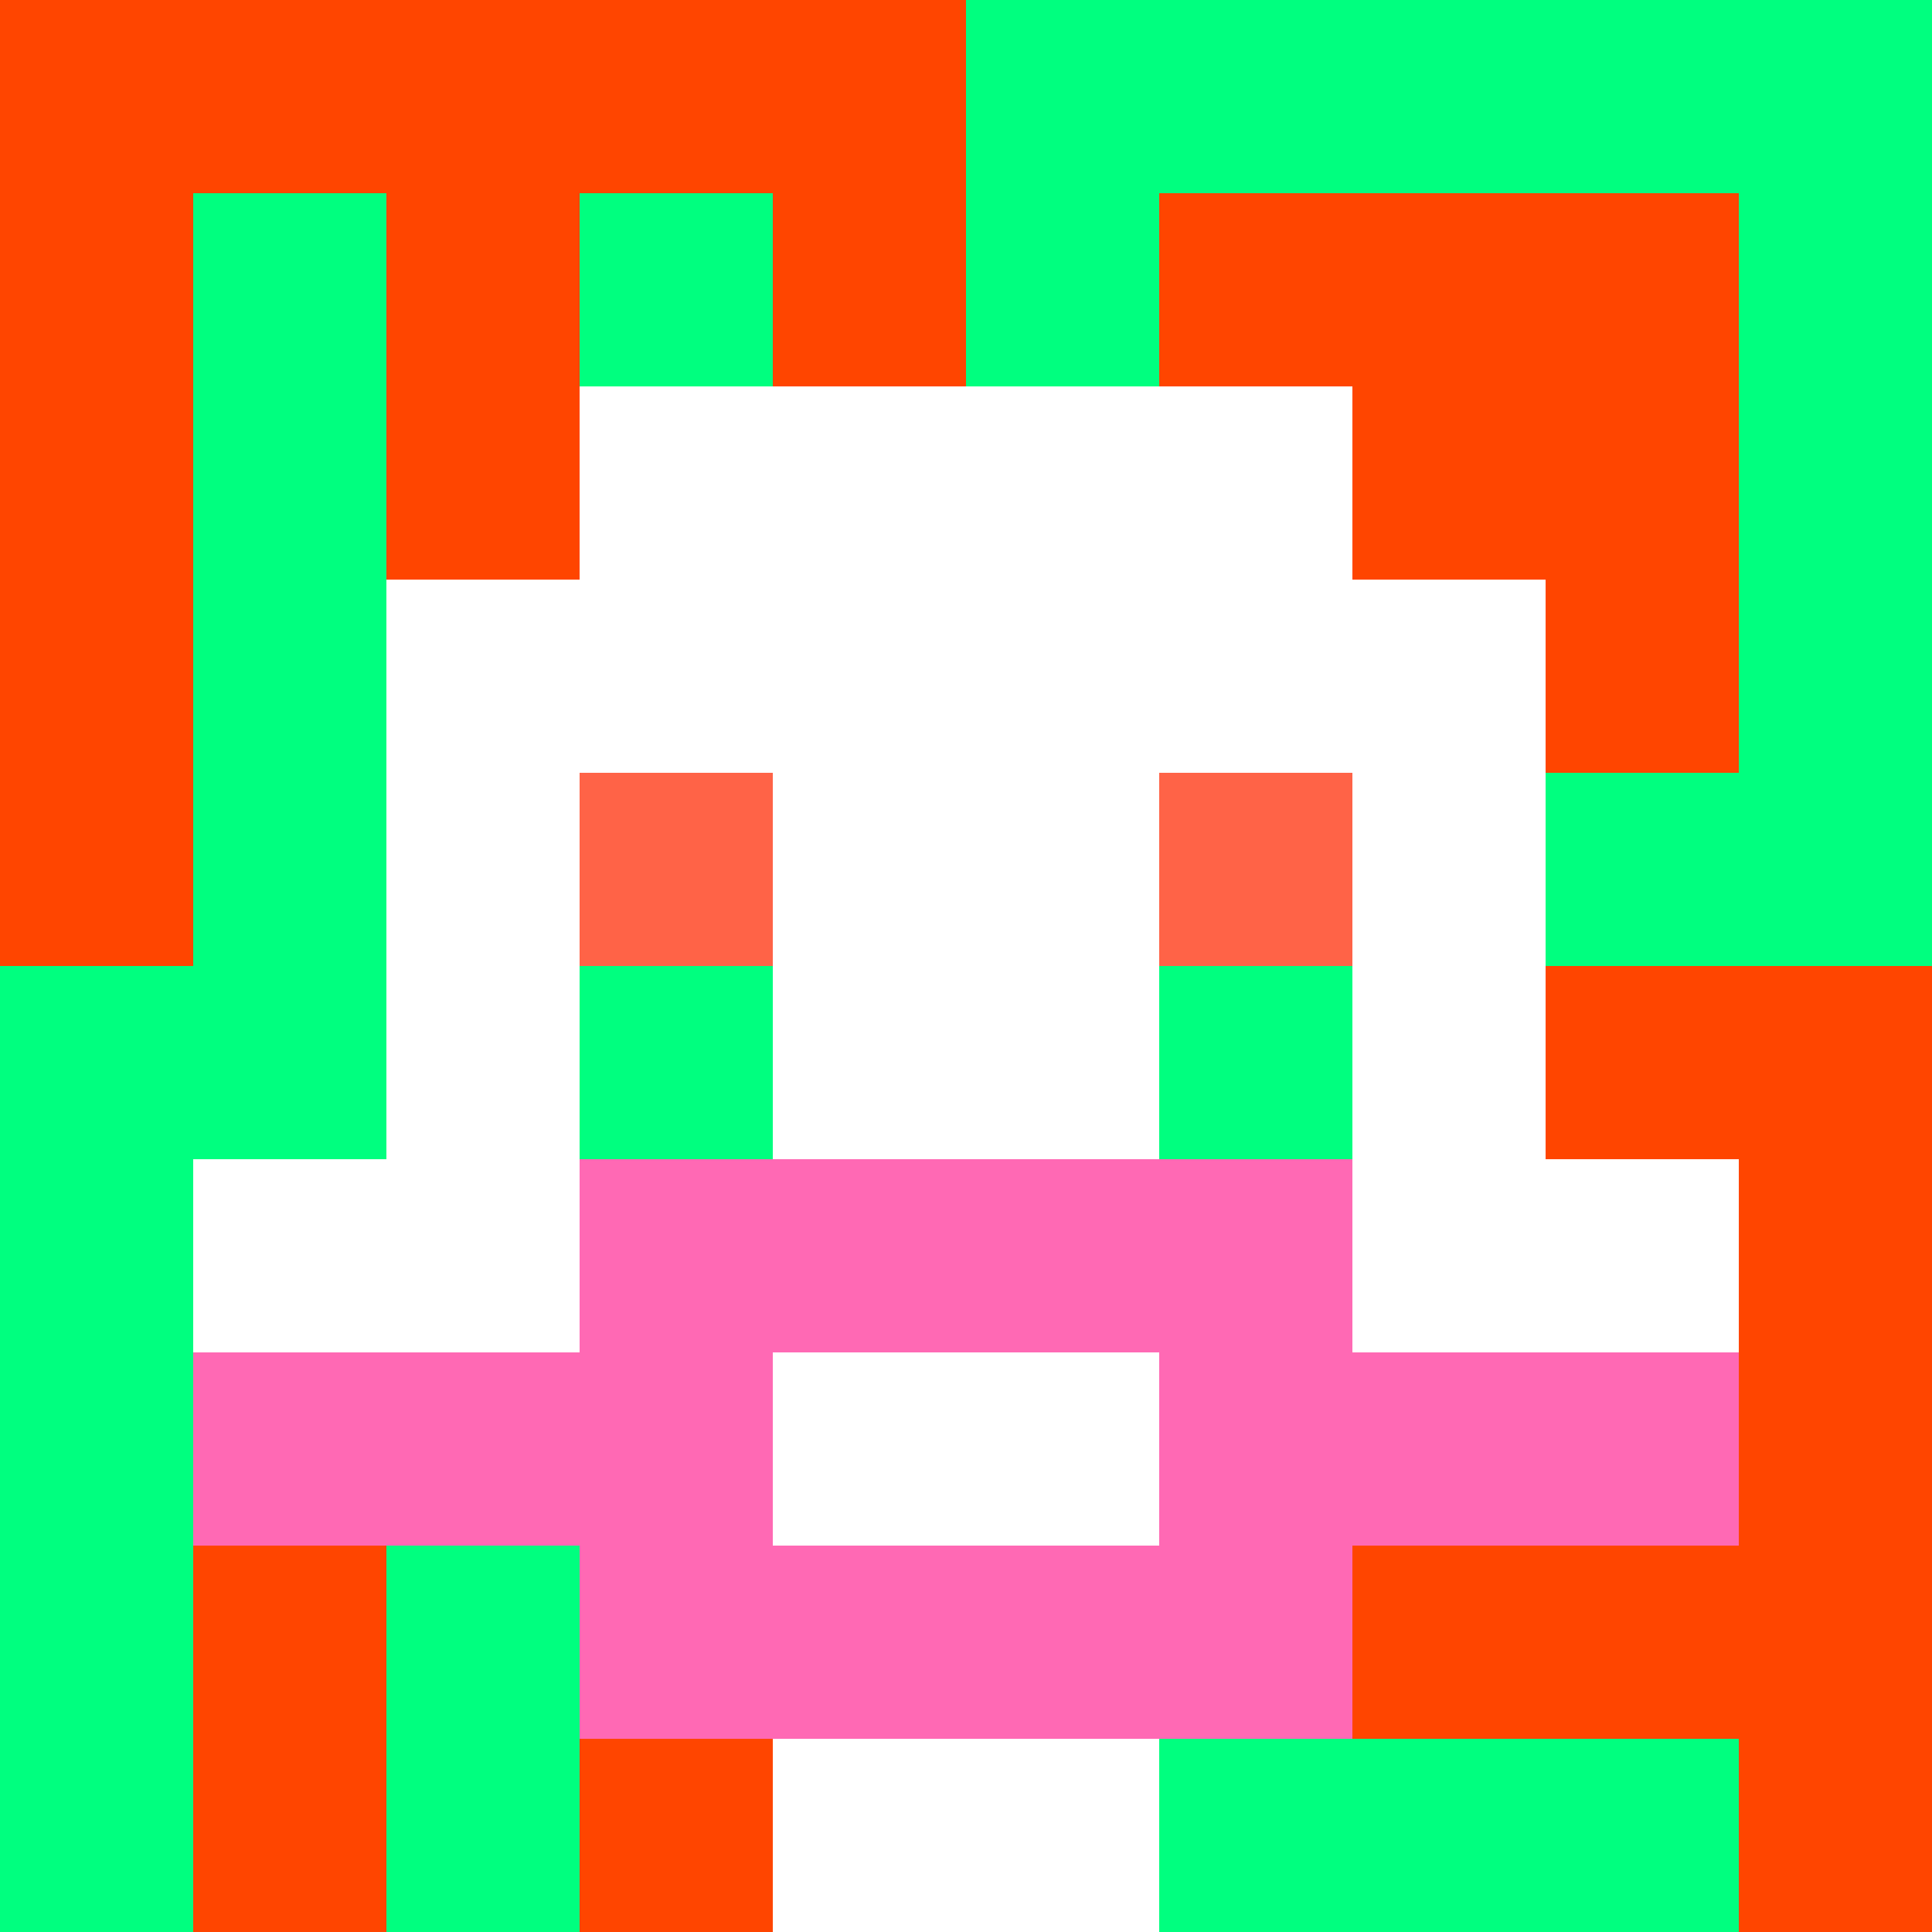
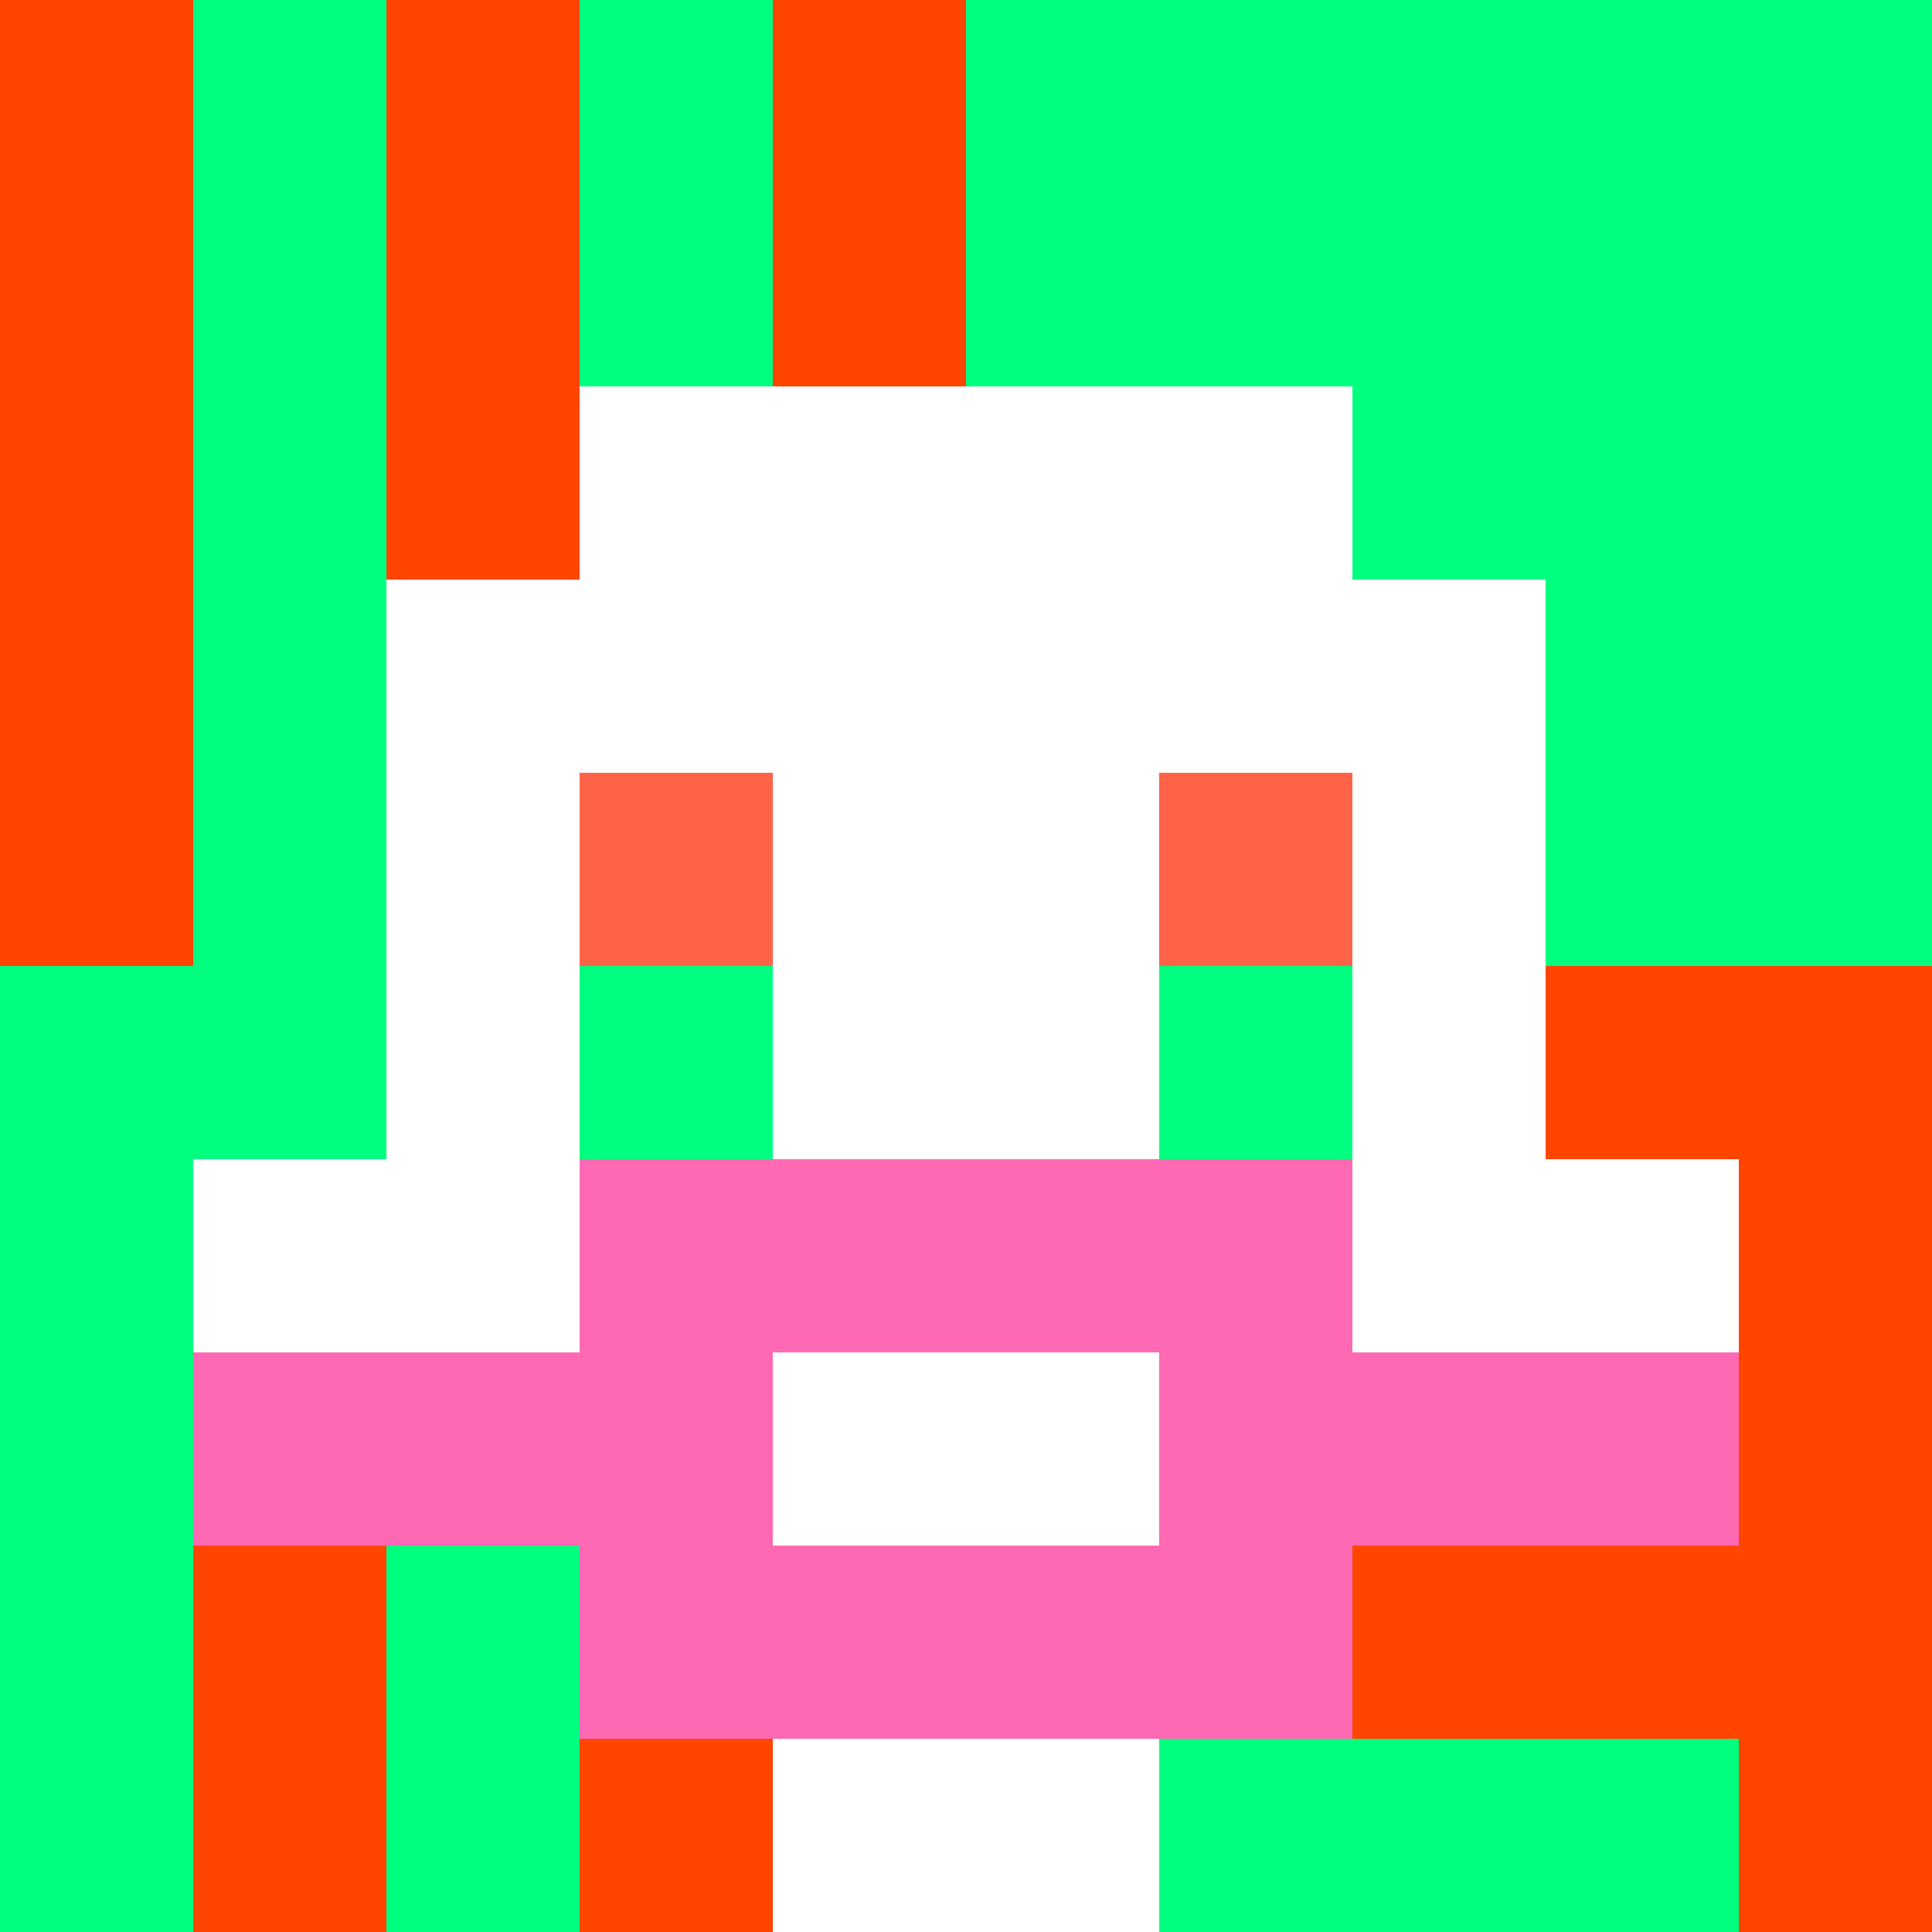
<svg xmlns="http://www.w3.org/2000/svg" version="1.1" width="600" height="600" viewBox="0 0 966 966">
  <title>'goose-pfp-classic' by Dmitri Cherniak</title>
  <desc>The Goose Is Loose</desc>
-   <rect width="100%" height="100%" fill="#7272cc" />
  <g>
    <g id="0-0">
      <rect x="0" y="0" height="966" width="966" fill="#00FF7F" />
      <g>
-         <rect id="0-0-0-0-5-1" x="0" y="0" width="483" height="96.6" fill="#FF4500" />
        <rect id="0-0-0-0-1-5" x="0" y="0" width="96.6" height="483" fill="#FF4500" />
        <rect id="0-0-2-0-1-5" x="193.2" y="0" width="96.6" height="483" fill="#FF4500" />
        <rect id="0-0-4-0-1-5" x="386.4" y="0" width="96.6" height="483" fill="#FF4500" />
-         <rect id="0-0-6-1-3-3" x="579.6" y="96.6" width="289.8" height="289.8" fill="#FF4500" />
        <rect id="0-0-1-6-1-4" x="96.6" y="579.6" width="96.6" height="386.4" fill="#FF4500" />
        <rect id="0-0-3-6-1-4" x="289.8" y="579.6" width="96.6" height="386.4" fill="#FF4500" />
        <rect id="0-0-5-5-5-1" x="483" y="483" width="483" height="96.6" fill="#FF4500" />
        <rect id="0-0-5-8-5-1" x="483" y="772.8" width="483" height="96.6" fill="#FF4500" />
        <rect id="0-0-5-5-1-5" x="483" y="483" width="96.6" height="483" fill="#FF4500" />
        <rect id="0-0-9-5-1-5" x="869.4" y="483" width="96.6" height="483" fill="#FF4500" />
      </g>
      <g>
        <rect id="0-0-3-2-4-7" x="289.8" y="193.2" width="386.4" height="676.2" fill="#FFFFFF" />
        <rect id="0-0-2-3-6-5" x="193.2" y="289.8" width="579.6" height="483" fill="#FFFFFF" />
        <rect id="0-0-4-8-2-2" x="386.4" y="772.8" width="193.2" height="193.2" fill="#FFFFFF" />
        <rect id="0-0-1-6-8-1" x="96.6" y="579.6" width="772.8" height="96.6" fill="#FFFFFF" />
        <rect id="0-0-1-7-8-1" x="96.6" y="676.2" width="772.8" height="96.6" fill="#FF69B4" />
        <rect id="0-0-3-6-4-3" x="289.8" y="579.6" width="386.4" height="289.8" fill="#FF69B4" />
        <rect id="0-0-4-7-2-1" x="386.4" y="676.2" width="193.2" height="96.6" fill="#FFFFFF" />
        <rect id="0-0-3-4-1-1" x="289.8" y="386.4" width="96.6" height="96.6" fill="#FF6347" />
        <rect id="0-0-6-4-1-1" x="579.6" y="386.4" width="96.6" height="96.6" fill="#FF6347" />
        <rect id="0-0-3-5-1-1" x="289.8" y="483" width="96.6" height="96.6" fill="#00FF7F" />
        <rect id="0-0-6-5-1-1" x="579.6" y="483" width="96.6" height="96.6" fill="#00FF7F" />
      </g>
    </g>
  </g>
</svg>